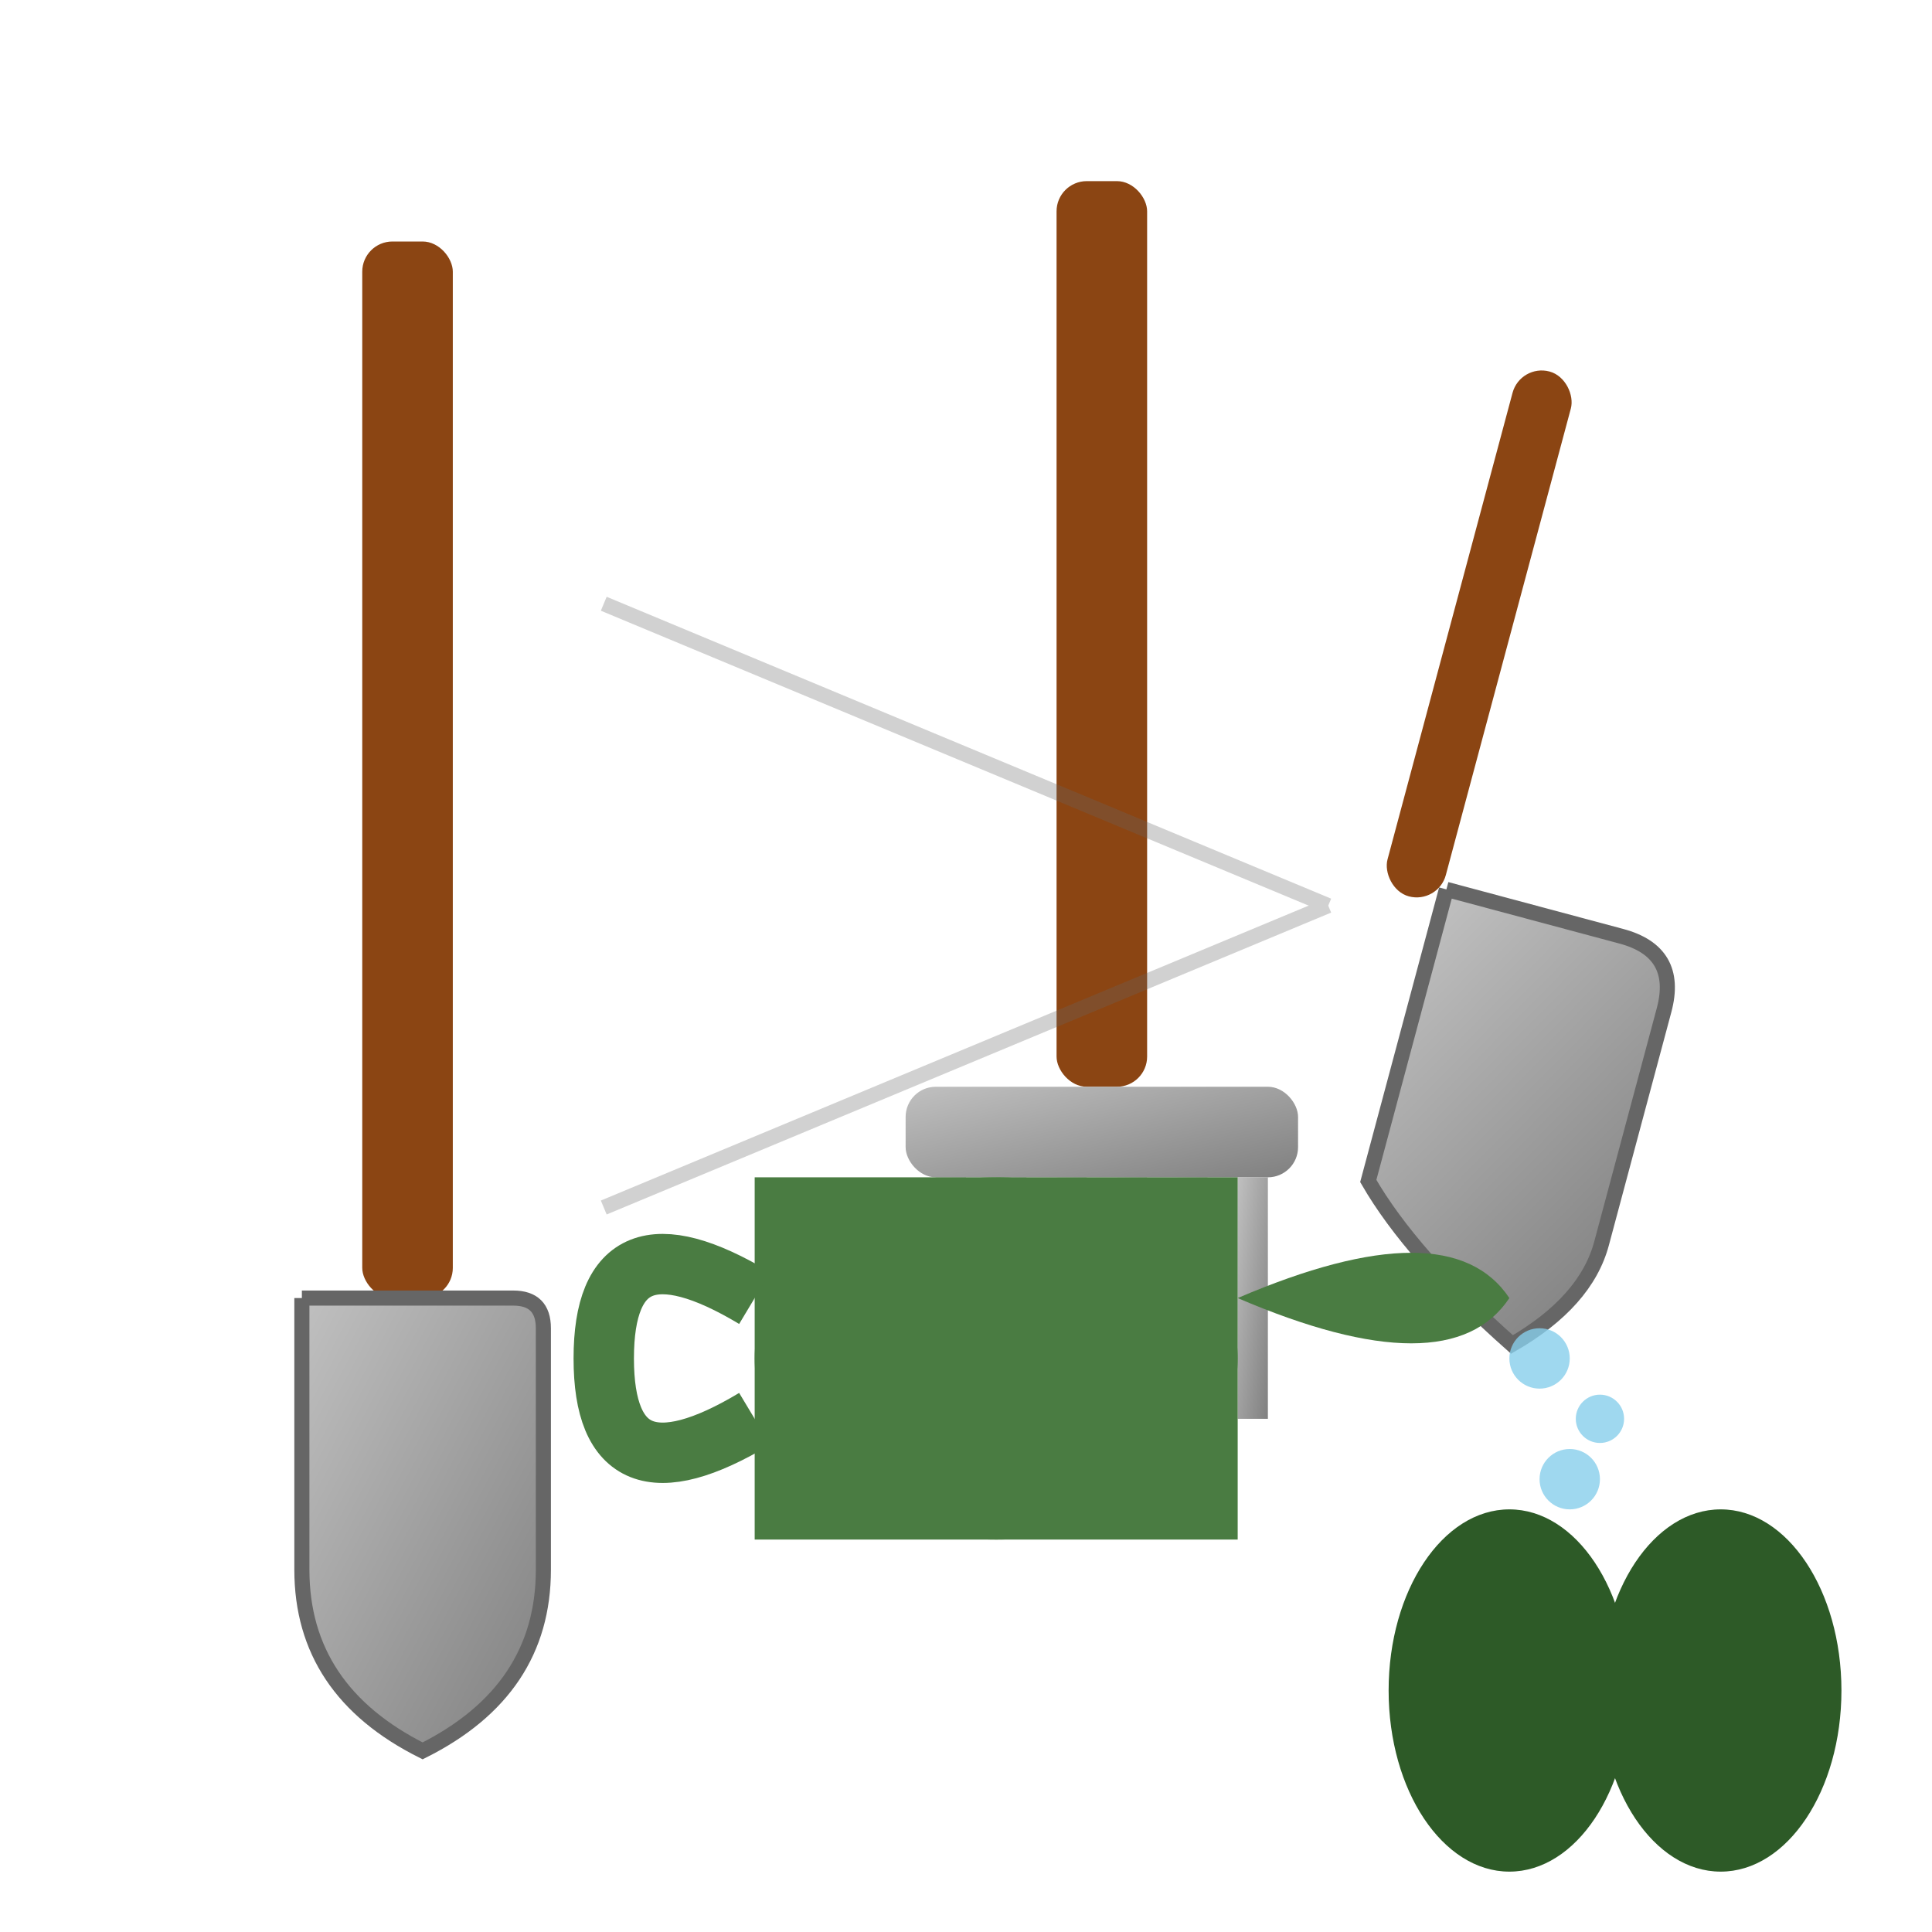
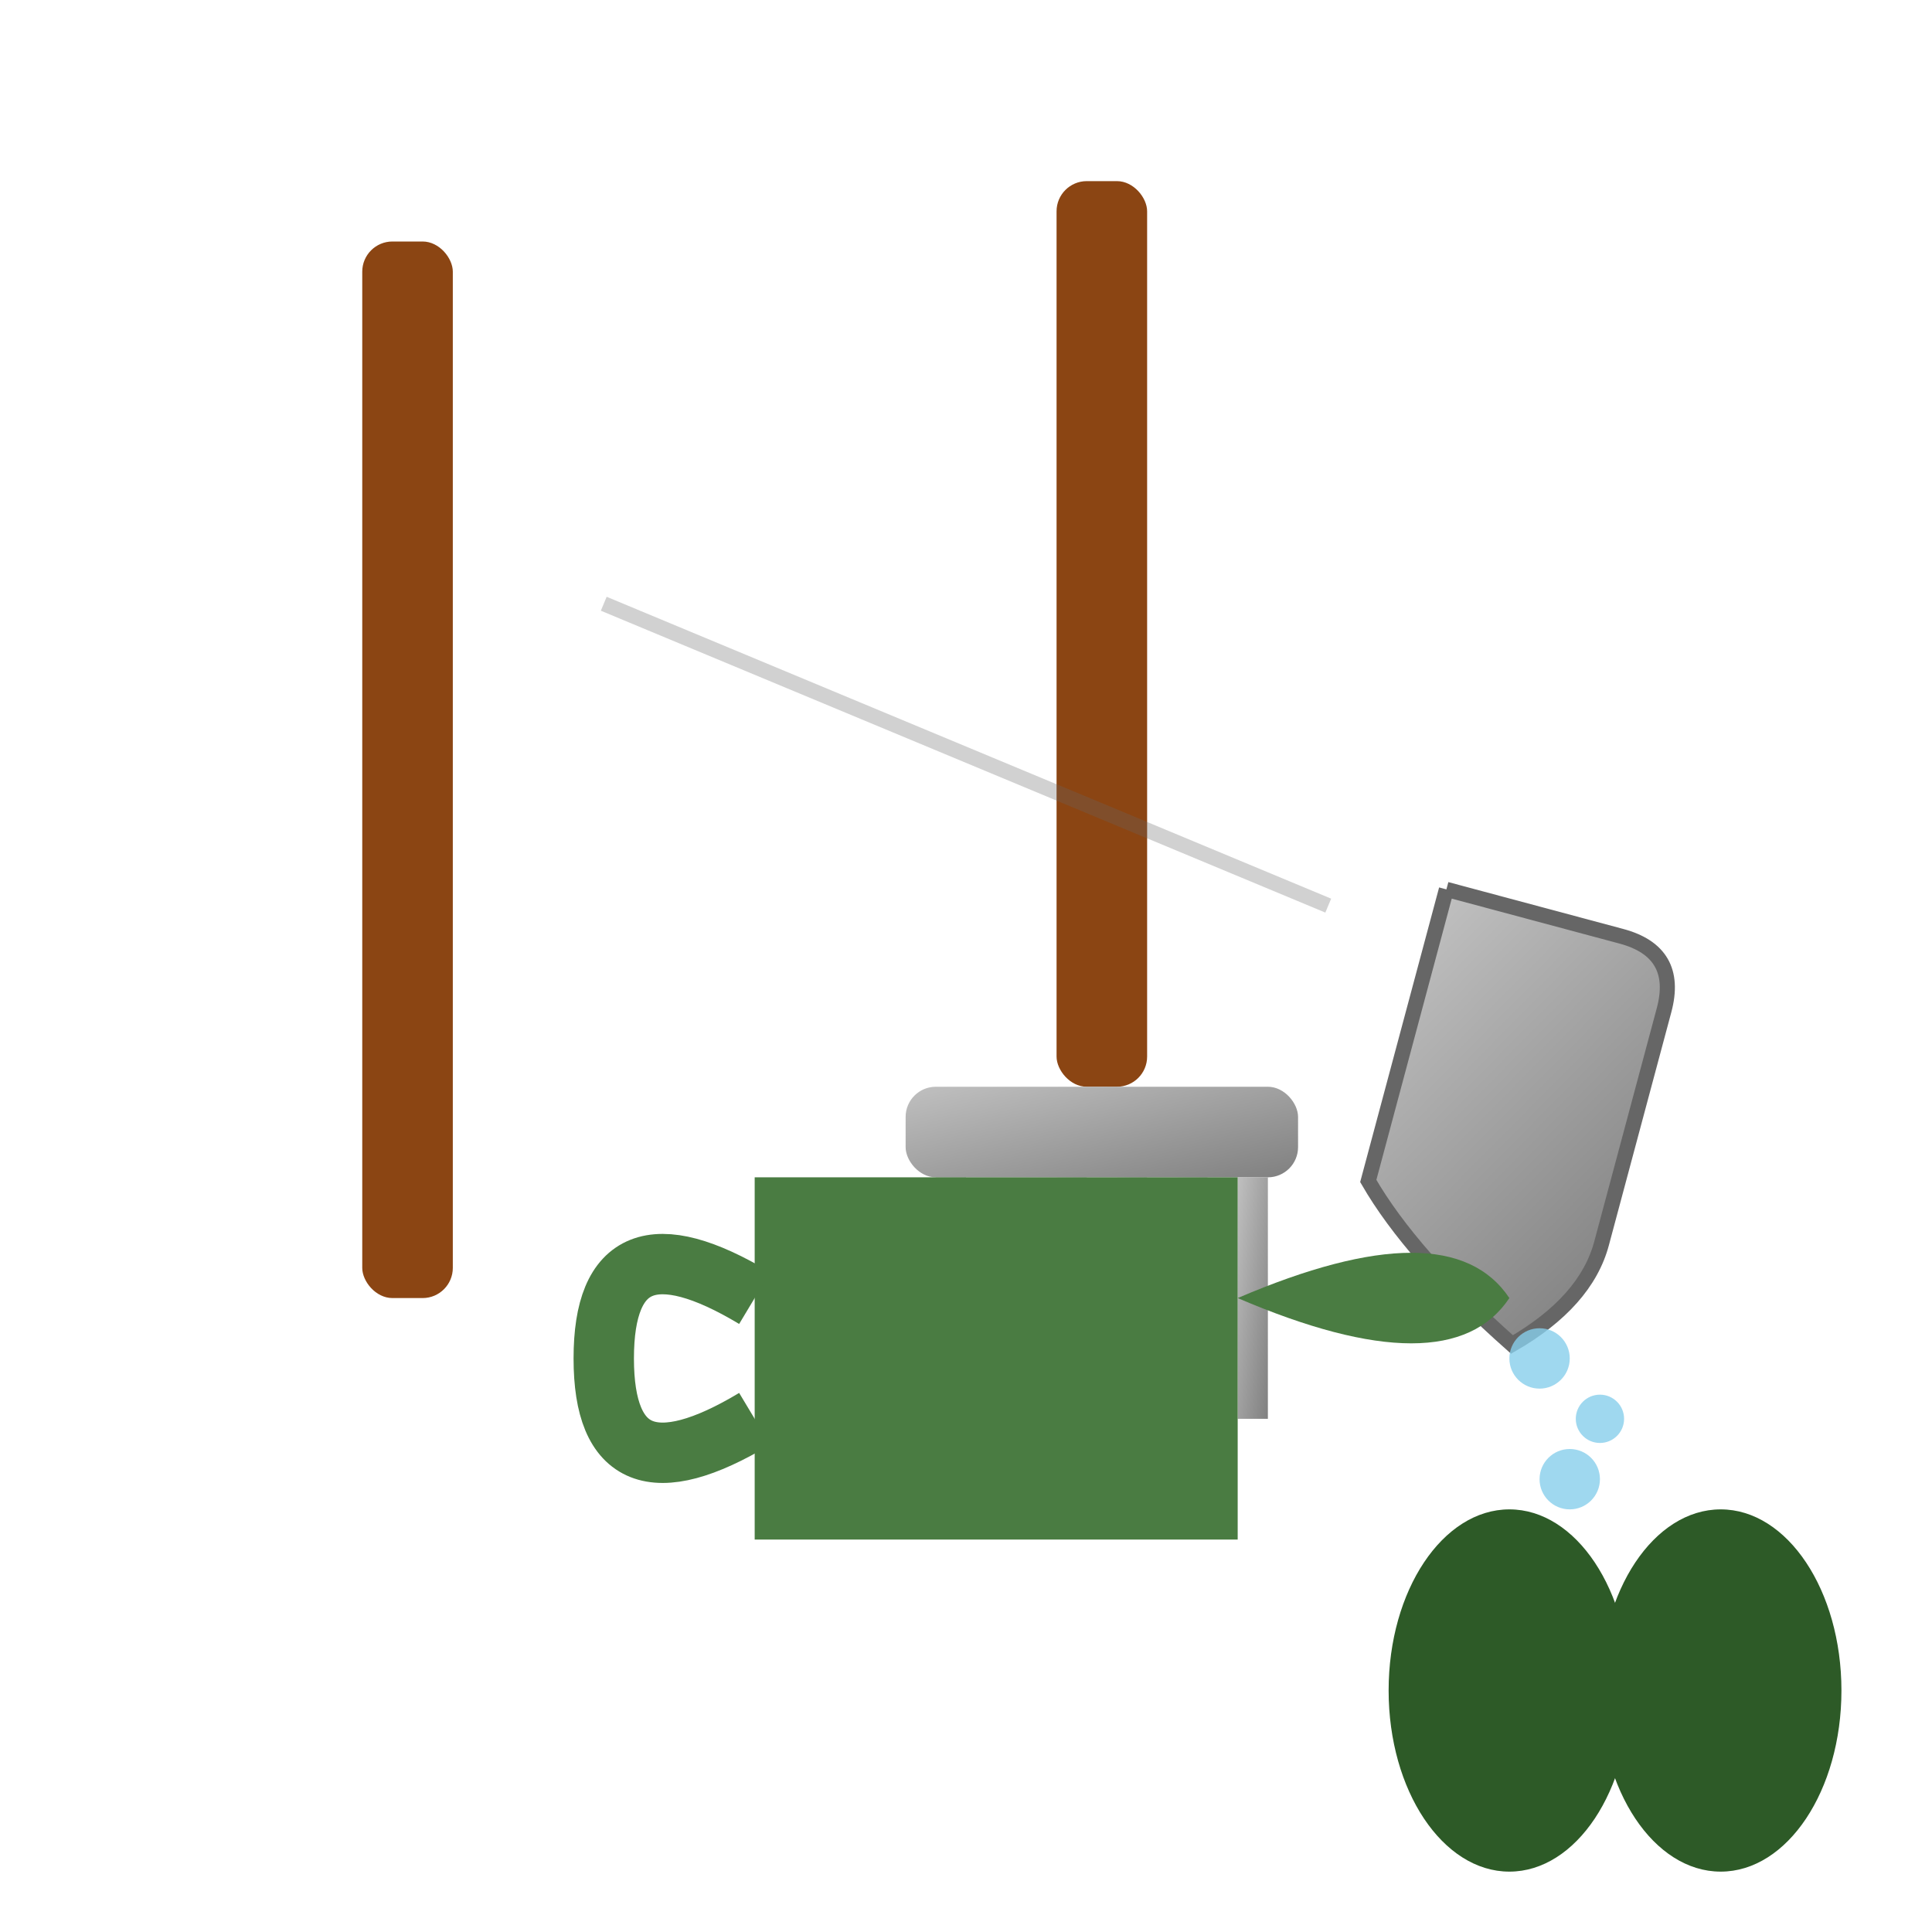
<svg xmlns="http://www.w3.org/2000/svg" viewBox="0 0 64 64" width="64" height="64">
  <defs>
    <linearGradient id="metalGrad" x1="0%" y1="0%" x2="100%" y2="100%">
      <stop offset="0%" style="stop-color:#C0C0C0" />
      <stop offset="100%" style="stop-color:#808080" />
    </linearGradient>
  </defs>
  <rect x="12" y="8" width="3" height="35" fill="#8B4513" rx="1" />
-   <path d="M10 43 L17 43 Q18 43, 18 44 L18 52 Q18 56, 14 58 Q10 56, 10 52 L10 44 Q10 43, 10 43" fill="url(#metalGrad)" stroke="#666" stroke-width="0.5" />
  <rect x="35" y="6" width="3" height="30" fill="#8B4513" rx="1" />
  <rect x="30" y="36" width="13" height="3" fill="url(#metalGrad)" rx="1" />
  <g fill="url(#metalGrad)">
    <rect x="31" y="39" width="1" height="8" />
-     <rect x="33" y="39" width="1" height="8" />
    <rect x="35" y="39" width="1" height="8" />
    <rect x="37" y="39" width="1" height="8" />
    <rect x="39" y="39" width="1" height="8" />
    <rect x="41" y="39" width="1" height="8" />
  </g>
-   <rect x="48" y="12" width="2" height="18" fill="#8B4513" rx="1" transform="rotate(15 49 21)" />
  <path d="M46 30 L52 30 Q54 30, 54 32 L54 40 Q54 42, 52 44 Q48 42, 46 40 L46 32 Q46 30, 46 30" fill="url(#metalGrad)" stroke="#666" stroke-width="0.5" transform="rotate(15 49 37)" />
  <g transform="translate(8, 5)">
-     <ellipse cx="25" cy="40" rx="8" ry="6" fill="#4a7c42" />
    <rect x="17" y="34" width="16" height="12" fill="#4a7c42" />
    <path d="M33 38 Q40 35, 42 38 Q40 41, 33 38" fill="#4a7c42" />
    <path d="M17 38 Q12 35, 12 40 Q12 45, 17 42" stroke="#4a7c42" stroke-width="2" fill="none" />
    <g fill="#87CEEB" opacity="0.8">
      <circle cx="43" cy="40" r="1" />
      <circle cx="45" cy="42" r="0.8" />
      <circle cx="44" cy="44" r="1" />
    </g>
  </g>
  <g transform="translate(45, 48)">
    <ellipse cx="5" cy="8" rx="4" ry="6" fill="#2d5a27" />
    <ellipse cx="12" cy="8" rx="4" ry="6" fill="#2d5a27" />
  </g>
  <g stroke="#666" stroke-width="0.5" opacity="0.3" fill="none">
    <path d="M20 20 Q32 25, 44 30" />
-     <path d="M20 40 Q32 35, 44 30" />
  </g>
</svg>